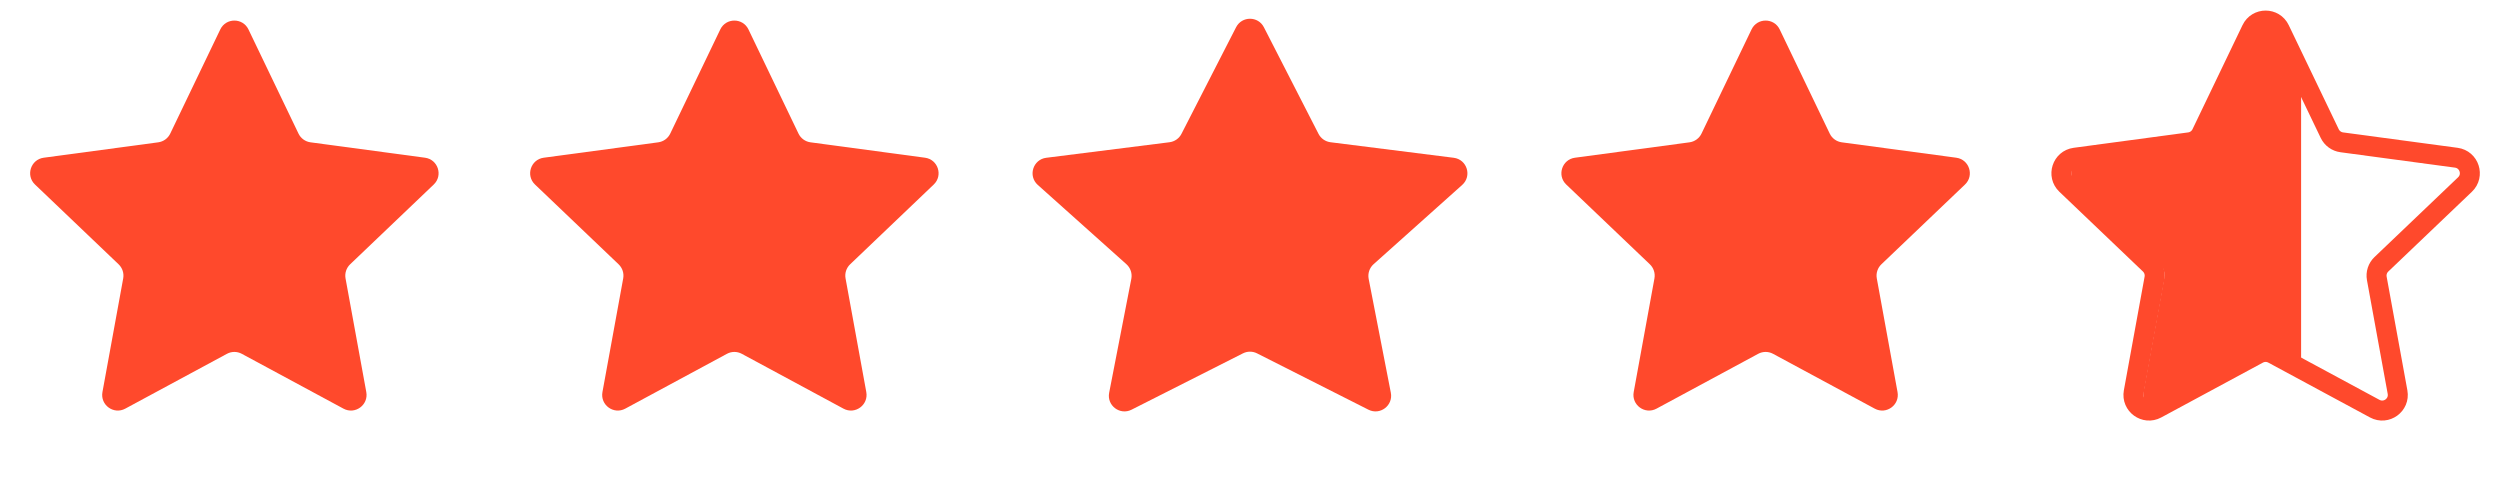
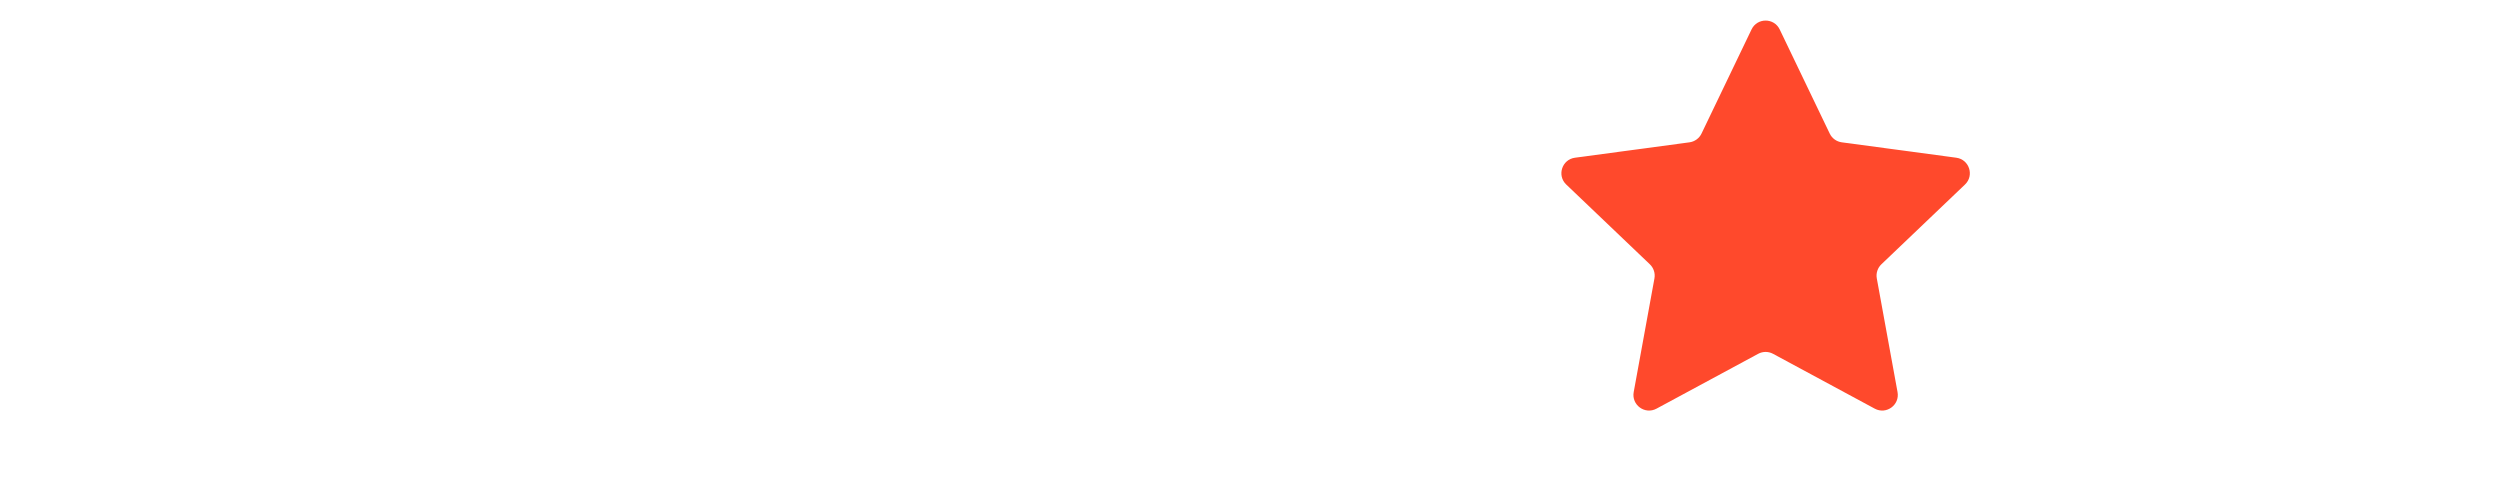
<svg xmlns="http://www.w3.org/2000/svg" width="125" height="24" viewBox="0 0 125 24" fill="none">
-   <path d="M11.014 1.472C11.298 0.881 12.139 0.881 12.423 1.472L14.925 6.68C15.039 6.917 15.264 7.081 15.525 7.116L21.252 7.886C21.901 7.974 22.161 8.774 21.687 9.226L17.507 13.215C17.317 13.397 17.23 13.662 17.277 13.921L18.315 19.605C18.432 20.25 17.752 20.744 17.175 20.433L12.089 17.69C11.858 17.565 11.579 17.565 11.348 17.69L6.262 20.433C5.685 20.744 5.005 20.25 5.122 19.605L6.16 13.921C6.207 13.662 6.121 13.397 5.93 13.215L1.75 9.226C1.276 8.774 1.536 7.974 2.185 7.886L7.912 7.116C8.173 7.081 8.398 6.917 8.512 6.68L11.014 1.472Z" fill="#FF492C" />
-   <path d="M36.014 1.472C36.298 0.881 37.139 0.881 37.423 1.472L39.925 6.68C40.039 6.917 40.264 7.081 40.525 7.116L46.252 7.886C46.901 7.974 47.161 8.774 46.687 9.226L42.507 13.215C42.316 13.397 42.23 13.662 42.278 13.921L43.315 19.605C43.432 20.25 42.752 20.744 42.175 20.433L37.089 17.69C36.858 17.565 36.579 17.565 36.348 17.69L31.262 20.433C30.685 20.744 30.005 20.25 30.122 19.605L31.16 13.921C31.207 13.662 31.121 13.397 30.93 13.215L26.75 9.226C26.276 8.774 26.536 7.974 27.185 7.886L32.912 7.116C33.173 7.081 33.398 6.917 33.512 6.68L36.014 1.472Z" fill="#FF492C" />
-   <path d="M61.804 1.363C62.095 0.796 62.905 0.796 63.195 1.363L65.926 6.693C66.044 6.923 66.268 7.079 66.524 7.112L72.687 7.889C73.352 7.973 73.61 8.799 73.11 9.246L68.679 13.21C68.474 13.394 68.381 13.671 68.433 13.942L69.542 19.638C69.666 20.276 69.003 20.778 68.423 20.485L62.852 17.668C62.631 17.556 62.369 17.556 62.147 17.668L56.577 20.485C55.997 20.778 55.333 20.276 55.458 19.638L56.566 13.942C56.619 13.671 56.525 13.394 56.32 13.21L51.889 9.246C51.39 8.799 51.648 7.973 52.312 7.889L58.476 7.112C58.732 7.079 58.955 6.923 59.073 6.693L61.804 1.363Z" fill="#FF492C" />
  <path d="M87.577 1.472C87.861 0.881 88.701 0.881 88.985 1.472L91.487 6.68C91.601 6.917 91.827 7.081 92.088 7.116L97.814 7.886C98.464 7.974 98.724 8.774 98.25 9.226L94.069 13.215C93.879 13.397 93.793 13.662 93.84 13.921L94.877 19.605C94.995 20.25 94.314 20.744 93.738 20.433L88.652 17.69C88.42 17.565 88.142 17.565 87.91 17.69L82.824 20.433C82.248 20.744 81.567 20.25 81.685 19.605L82.722 13.921C82.769 13.662 82.683 13.397 82.493 13.215L78.312 9.226C77.838 8.774 78.098 7.974 78.748 7.886L84.475 7.116C84.735 7.081 84.961 6.917 85.075 6.68L87.577 1.472Z" fill="#FF492C" />
-   <path d="M112.577 1.472C112.861 0.881 113.702 0.881 113.985 1.472L116.487 6.68C116.601 6.917 116.827 7.081 117.088 7.116L122.814 7.886C123.464 7.974 123.724 8.774 123.25 9.226L119.069 13.215C118.879 13.397 118.793 13.662 118.84 13.921L119.877 19.605C119.995 20.25 119.314 20.744 118.738 20.433L113.652 17.69C113.42 17.565 113.142 17.565 112.91 17.69L107.824 20.433C107.248 20.744 106.567 20.25 106.685 19.605L107.722 13.921C107.769 13.662 107.683 13.397 107.493 13.215L103.313 9.226C102.839 8.774 103.098 7.974 103.748 7.886L109.475 7.116C109.735 7.081 109.961 6.917 110.075 6.68L112.577 1.472Z" stroke="#FF492C" />
-   <path d="M113.069 1.449C113.353 0.859 114.194 0.859 114.478 1.449L115.055 2.65V18.158L114.145 17.668C113.913 17.543 113.634 17.543 113.402 17.668L108.316 20.41C107.74 20.721 107.059 20.227 107.177 19.583L108.214 13.898C108.261 13.64 108.176 13.374 107.985 13.192L103.805 9.203C103.331 8.751 103.591 7.952 104.24 7.864L109.967 7.094C110.227 7.059 110.452 6.895 110.566 6.658L113.069 1.449Z" fill="#FF492C" />
</svg>